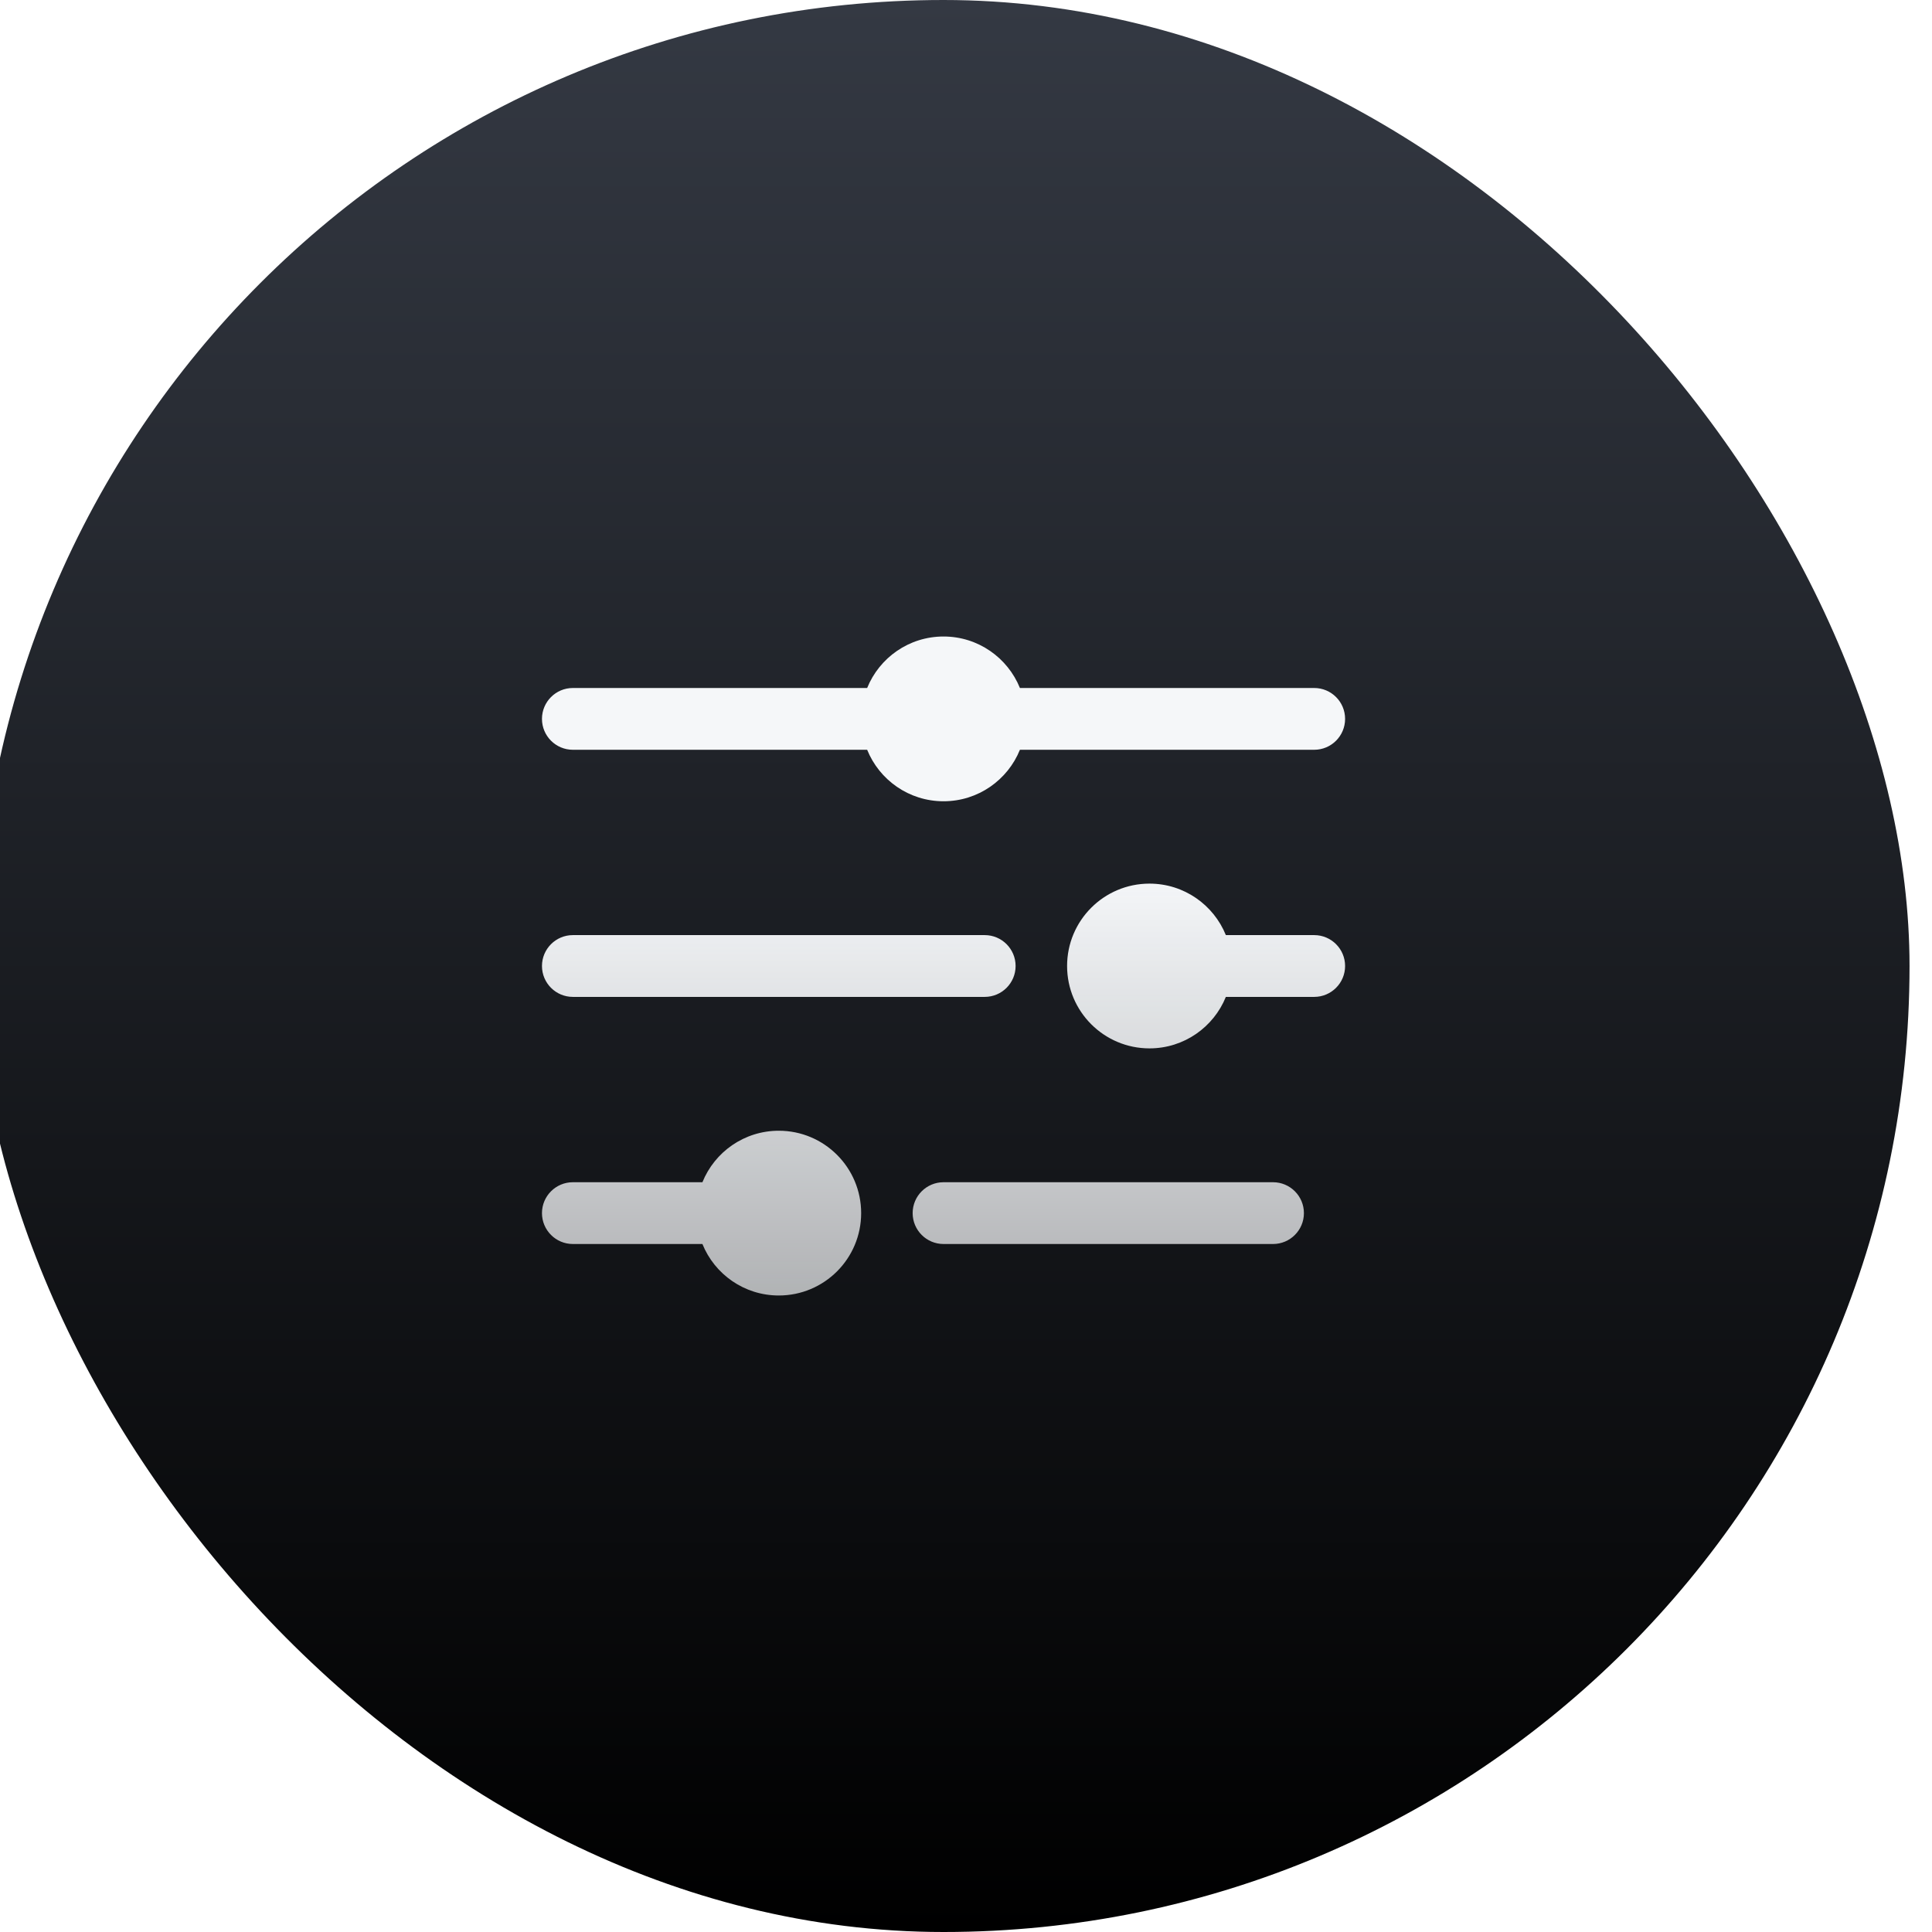
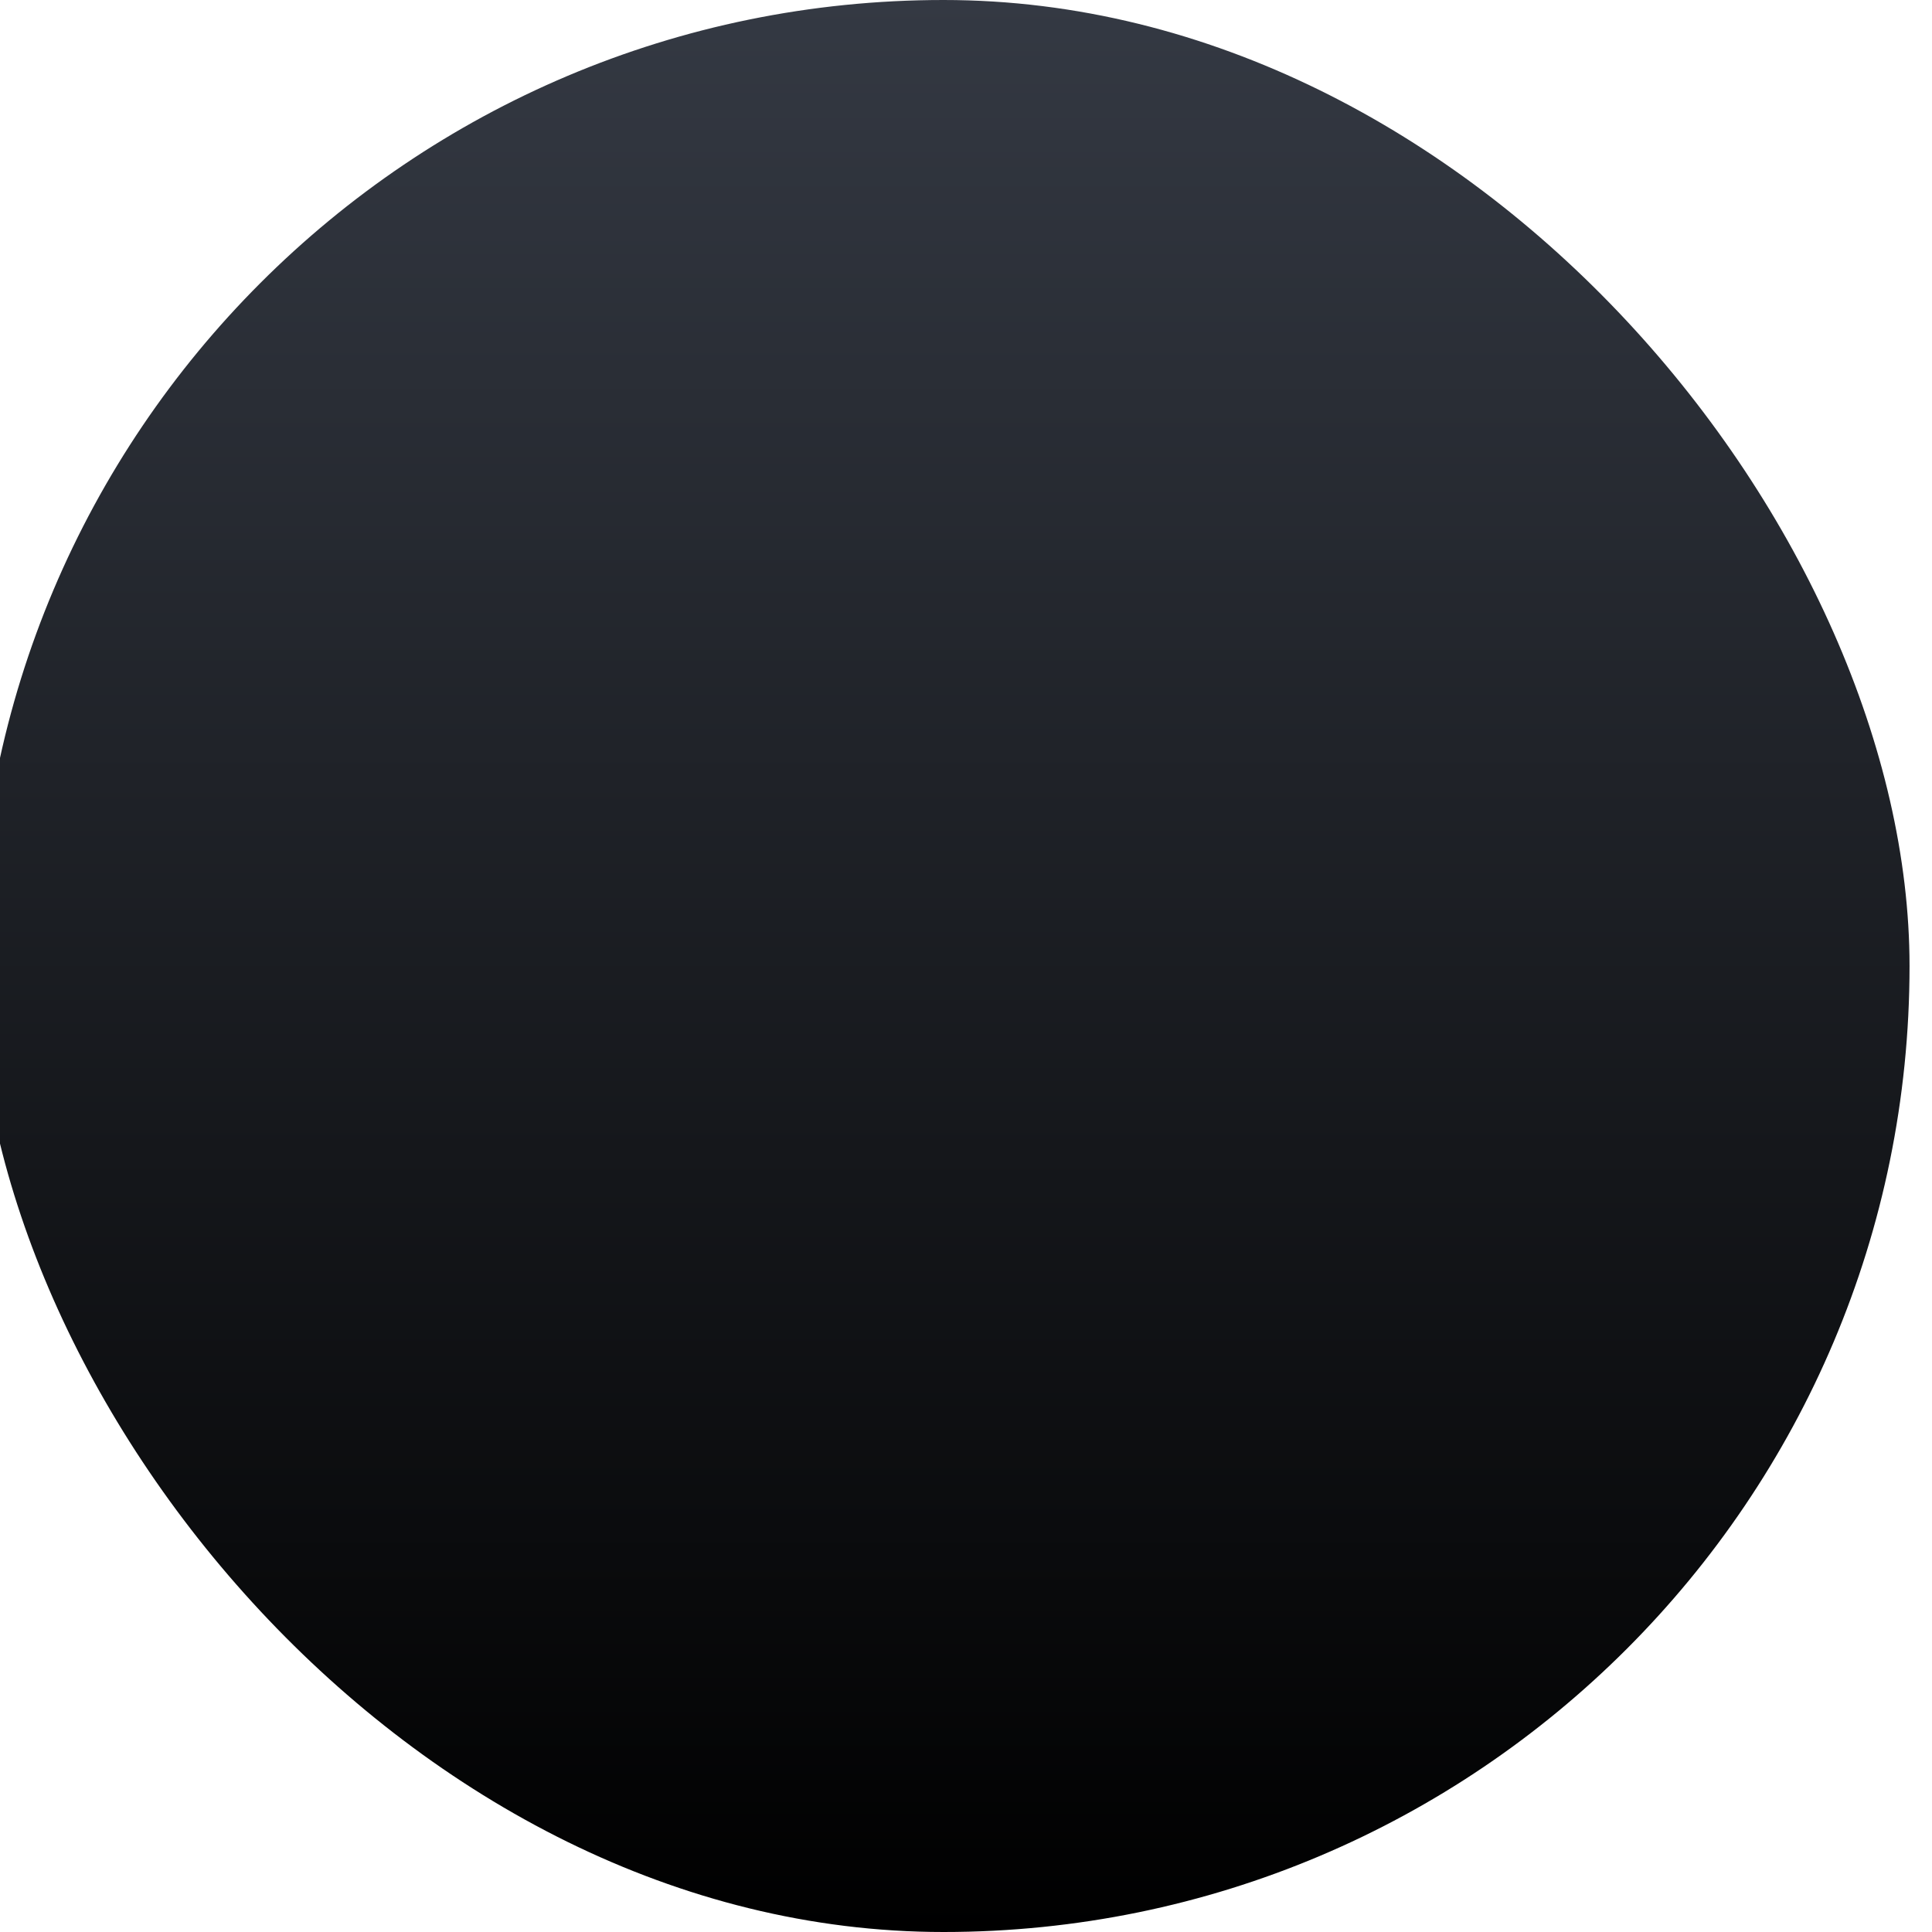
<svg xmlns="http://www.w3.org/2000/svg" width="86" height="86" viewBox="0 0 86 86" fill="none">
  <g filter="url(#filter0_i_6870_8698)">
    <rect width="86" height="86" rx="43" fill="url(#paint0_linear_6870_8698)" />
-     <path fill-rule="evenodd" clip-rule="evenodd" d="M46.4 33.375C45.856 34.719 44.539 35.667 43 35.667C41.461 35.667 40.144 34.719 39.6 33.375H26.5C25.741 33.375 25.125 32.759 25.125 32C25.125 31.241 25.741 30.625 26.5 30.625H39.6C40.144 29.281 41.461 28.333 43 28.333C44.539 28.333 45.856 29.281 46.4 30.625H59.5C60.259 30.625 60.875 31.241 60.875 32C60.875 32.759 60.259 33.375 59.5 33.375H46.4ZM25.125 43C25.125 42.241 25.741 41.625 26.5 41.625H44.833C45.593 41.625 46.208 42.241 46.208 43C46.208 43.759 45.593 44.375 44.833 44.375H26.5C25.741 44.375 25.125 43.759 25.125 43ZM52.167 39.333C53.706 39.333 55.023 40.281 55.567 41.625H59.5C60.259 41.625 60.875 42.241 60.875 43C60.875 43.759 60.259 44.375 59.5 44.375H55.567C55.023 45.719 53.706 46.667 52.167 46.667C50.142 46.667 48.5 45.025 48.5 43C48.5 40.975 50.142 39.333 52.167 39.333ZM43 52.625C42.241 52.625 41.625 53.241 41.625 54C41.625 54.759 42.241 55.375 43 55.375H57.667C58.426 55.375 59.042 54.759 59.042 54C59.042 53.241 58.426 52.625 57.667 52.625H43ZM25.125 54C25.125 53.241 25.741 52.625 26.5 52.625H32.267C32.81 51.281 34.128 50.333 35.667 50.333C37.692 50.333 39.333 51.975 39.333 54C39.333 56.025 37.692 57.667 35.667 57.667C34.128 57.667 32.81 56.719 32.267 55.375H26.5C25.741 55.375 25.125 54.759 25.125 54Z" fill="url(#paint1_linear_6870_8698)" />
  </g>
  <defs>
    <filter id="filter0_i_6870_8698" x="-1" y="0" width="87" height="86" filterUnits="userSpaceOnUse" color-interpolation-filters="sRGB">
      <feFlood flood-opacity="0" result="BackgroundImageFix" />
      <feBlend mode="normal" in="SourceGraphic" in2="BackgroundImageFix" result="shape" />
      <feColorMatrix in="SourceAlpha" type="matrix" values="0 0 0 0 0 0 0 0 0 0 0 0 0 0 0 0 0 0 127 0" result="hardAlpha" />
      <feOffset dx="-1" />
      <feGaussianBlur stdDeviation="0.5" />
      <feComposite in2="hardAlpha" operator="arithmetic" k2="-1" k3="1" />
      <feColorMatrix type="matrix" values="0 0 0 0 1 0 0 0 0 1 0 0 0 0 1 0 0 0 0.2 0" />
      <feBlend mode="normal" in2="shape" result="effect1_innerShadow_6870_8698" />
    </filter>
    <linearGradient id="paint0_linear_6870_8698" x1="43" y1="0" x2="43" y2="86" gradientUnits="userSpaceOnUse">
      <stop stop-color="#343943" />
      <stop offset="1" />
    </linearGradient>
    <linearGradient id="paint1_linear_6870_8698" x1="43" y1="28.333" x2="43" y2="57.667" gradientUnits="userSpaceOnUse">
      <stop offset="0.357" stop-color="#F5F7F9" />
      <stop offset="1" stop-color="#F5F7F9" stop-opacity="0.7" />
    </linearGradient>
  </defs>
</svg>